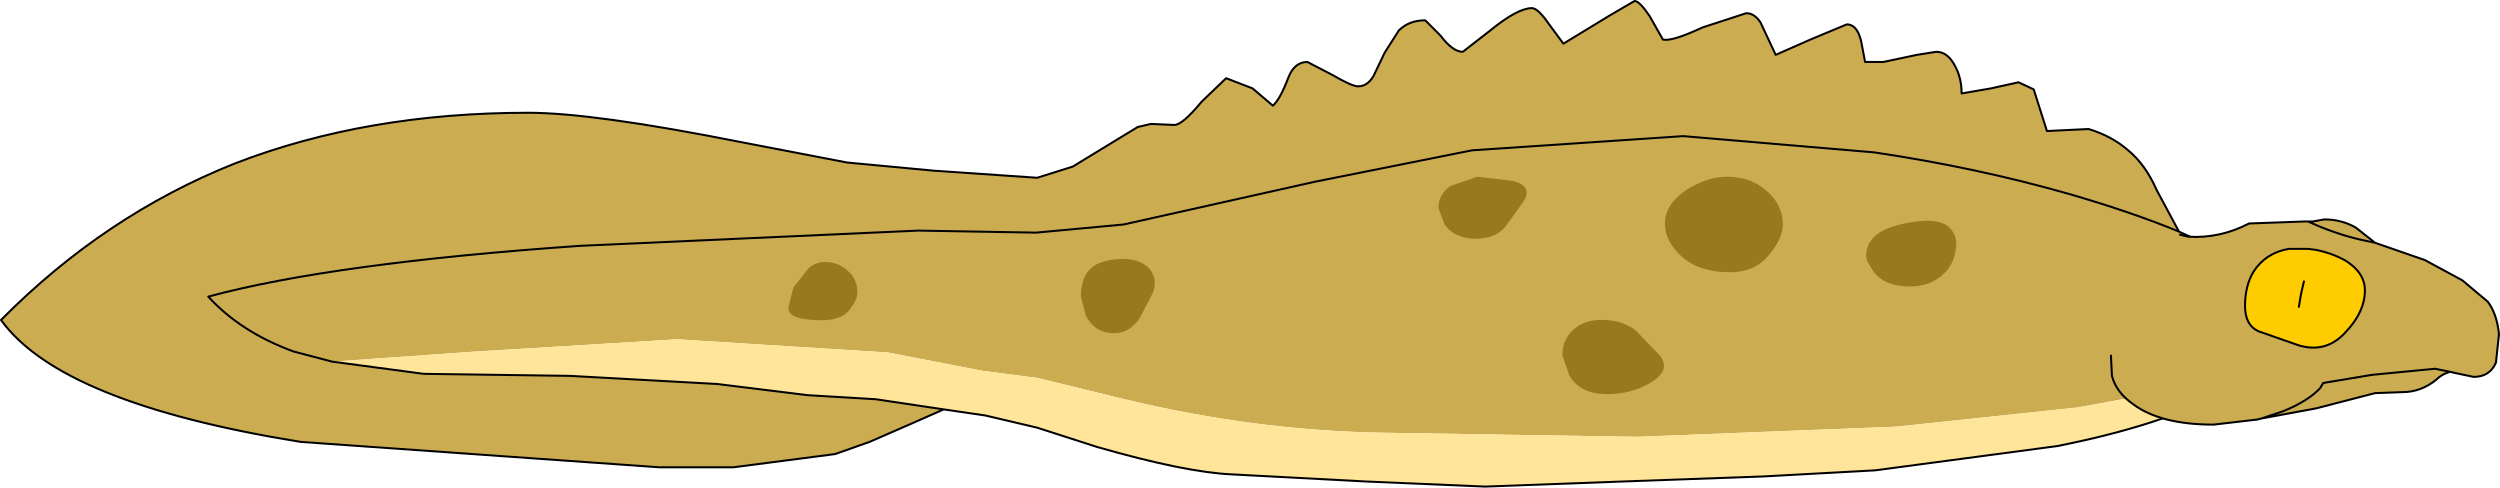
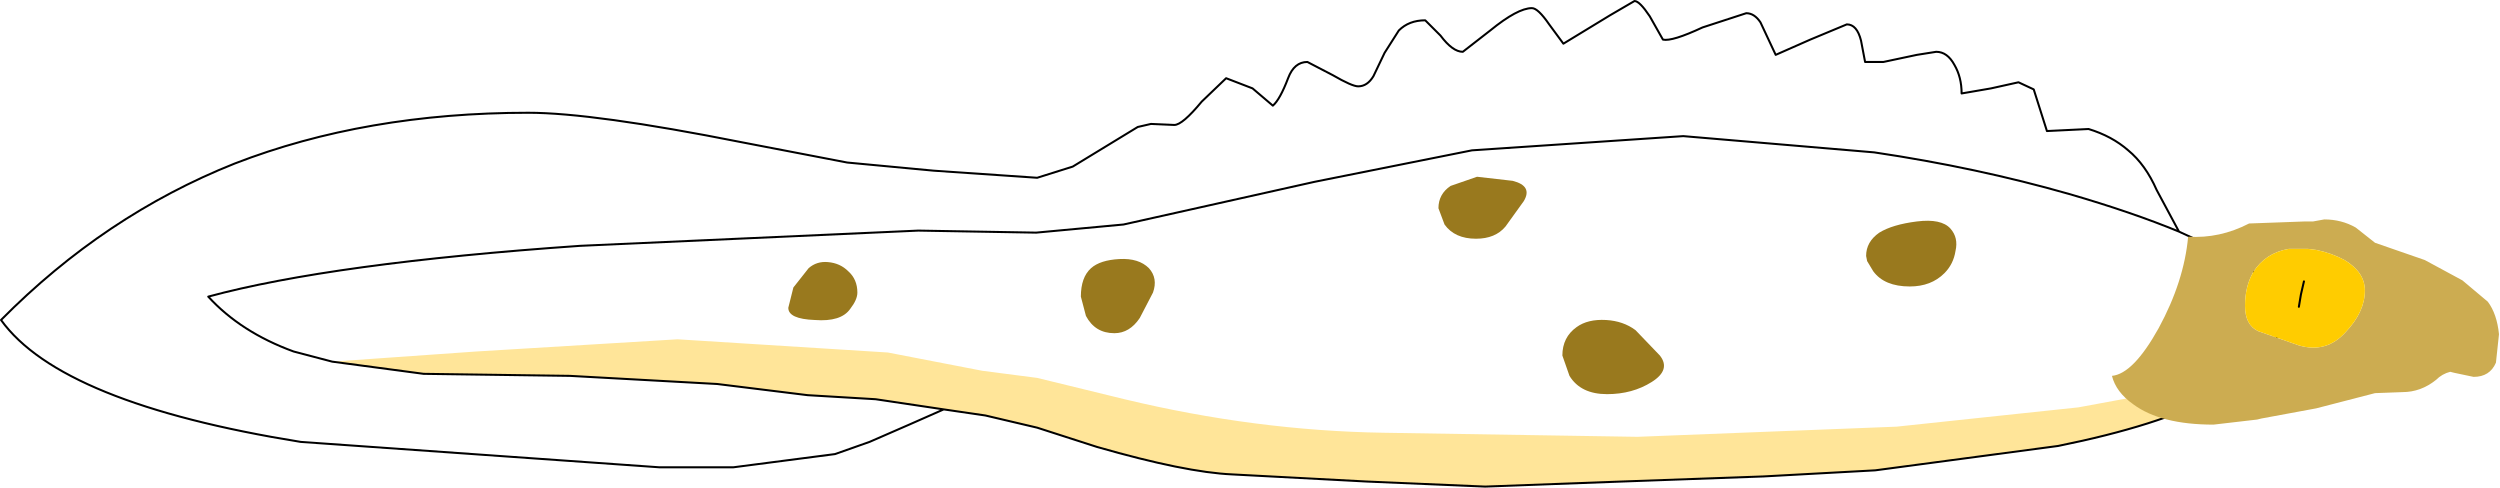
<svg xmlns="http://www.w3.org/2000/svg" height="24.0px" width="123.05px">
  <g transform="matrix(1.0, 0.0, 0.0, 1.0, 86.8, 10.15)">
-     <path d="M-40.35 10.0 L-42.05 10.75 -44.0 11.6 -45.7 12.2 -50.7 12.85 -54.35 12.85 -72.0 11.6 Q-83.8 9.7 -86.75 5.6 -81.65 0.45 -75.25 -2.1 -68.8 -4.6 -60.8 -4.6 -57.6 -4.6 -50.3 -3.15 L-45.1 -2.15 -40.85 -1.75 -35.75 -1.4 -34.0 -1.95 -30.8 -3.9 -30.15 -4.05 -29.0 -4.0 Q-28.6 -4.0 -27.65 -5.15 L-26.45 -6.3 -25.15 -5.8 -24.15 -4.95 Q-23.8 -5.25 -23.4 -6.3 -23.1 -7.1 -22.45 -7.1 L-21.2 -6.45 Q-20.25 -5.9 -19.95 -5.9 -19.5 -5.9 -19.2 -6.4 L-18.65 -7.55 -17.95 -8.65 Q-17.45 -9.15 -16.65 -9.15 L-15.9 -8.4 Q-15.3 -7.6 -14.8 -7.6 L-13.45 -8.65 Q-12.1 -9.75 -11.4 -9.75 -11.1 -9.75 -10.55 -8.95 L-9.85 -8.0 -7.55 -9.4 -6.35 -10.1 Q-6.1 -10.1 -5.6 -9.35 L-4.95 -8.2 Q-4.5 -8.1 -3.0 -8.8 L-0.85 -9.5 Q-0.45 -9.5 -0.15 -9.05 L0.6 -7.45 2.3 -8.2 4.1 -8.95 Q4.6 -8.95 4.8 -8.15 L5.0 -7.1 5.9 -7.1 7.55 -7.45 8.5 -7.6 Q9.05 -7.6 9.4 -6.95 9.75 -6.35 9.75 -5.55 L11.2 -5.8 12.55 -6.1 13.3 -5.75 13.95 -3.7 16.0 -3.8 Q17.15 -3.45 17.95 -2.75 18.8 -2.05 19.35 -0.8 L20.45 1.25 22.5 2.2 Q25.5 3.8 25.5 5.2 L25.4 6.1 Q24.3 7.1 22.5 7.95 L18.75 9.3 15.5 9.9 6.55 10.85 -6.2 11.35 -18.7 11.15 Q-25.0 11.05 -31.45 9.5 L-35.75 8.45 -38.45 8.1 -43.1 7.2 -53.45 6.55 -63.35 7.15 -70.45 7.65 -65.95 8.25 -58.75 8.35 -51.5 8.75 -47.05 9.3 -43.7 9.5 -40.35 10.0 M20.45 1.25 Q18.15 0.3 15.05 -0.6 10.5 -1.9 5.45 -2.65 L-3.95 -3.45 -14.35 -2.75 -22.1 -1.2 -31.5 0.9 -35.8 1.3 -41.6 1.2 -58.25 1.95 Q-70.45 2.8 -76.55 4.45 -74.95 6.2 -72.35 7.15 L-70.45 7.65 -72.35 7.15 Q-74.95 6.2 -76.55 4.45 -70.45 2.8 -58.25 1.95 L-41.6 1.2 -35.8 1.3 -31.5 0.9 -22.1 -1.2 -14.35 -2.75 -3.95 -3.45 5.45 -2.65 Q10.5 -1.9 15.05 -0.6 18.15 0.3 20.45 1.25" fill="#ccac51" fill-rule="evenodd" stroke="none" />
    <path d="M25.4 6.1 Q24.4 9.8 14.5 11.8 L5.5 13.0 0.0 13.3 -6.95 13.55 -13.7 13.8 -19.55 13.55 -26.15 13.2 Q-28.45 13.1 -32.8 11.85 L-35.75 10.9 -38.3 10.3 -40.35 10.0 -43.7 9.5 -47.05 9.3 -51.5 8.75 -58.75 8.35 -65.95 8.25 -70.45 7.65 -63.35 7.15 -53.45 6.55 -43.1 7.2 -38.45 8.1 -35.75 8.45 -31.45 9.5 Q-25.0 11.05 -18.7 11.15 L-6.2 11.35 6.55 10.85 15.5 9.9 18.75 9.3 22.5 7.95 Q24.3 7.1 25.4 6.1" fill="#ffe599" fill-rule="evenodd" stroke="none" />
    <path d="M-40.35 10.0 L-42.05 10.75 -44.0 11.6 -45.7 12.2 -50.7 12.85 -54.35 12.85 -72.0 11.6 Q-83.8 9.7 -86.75 5.6 -81.65 0.45 -75.25 -2.1 -68.8 -4.6 -60.8 -4.6 -57.6 -4.6 -50.3 -3.15 L-45.1 -2.15 -40.85 -1.75 -35.75 -1.4 -34.0 -1.95 -30.8 -3.9 -30.15 -4.05 -29.0 -4.0 Q-28.6 -4.0 -27.65 -5.15 L-26.45 -6.3 -25.15 -5.8 -24.15 -4.95 Q-23.8 -5.25 -23.4 -6.3 -23.1 -7.1 -22.45 -7.1 L-21.2 -6.45 Q-20.25 -5.9 -19.95 -5.9 -19.5 -5.9 -19.2 -6.4 L-18.65 -7.55 -17.95 -8.65 Q-17.45 -9.15 -16.65 -9.15 L-15.9 -8.4 Q-15.3 -7.6 -14.8 -7.6 L-13.45 -8.65 Q-12.1 -9.75 -11.4 -9.75 -11.1 -9.75 -10.55 -8.95 L-9.85 -8.0 -7.55 -9.4 -6.35 -10.1 Q-6.1 -10.1 -5.6 -9.35 L-4.95 -8.2 Q-4.5 -8.1 -3.0 -8.8 L-0.85 -9.5 Q-0.45 -9.5 -0.15 -9.05 L0.6 -7.45 2.3 -8.2 4.1 -8.95 Q4.6 -8.95 4.8 -8.15 L5.0 -7.1 5.9 -7.1 7.55 -7.45 8.5 -7.6 Q9.05 -7.6 9.4 -6.95 9.75 -6.35 9.75 -5.55 L11.2 -5.8 12.55 -6.1 13.3 -5.75 13.95 -3.7 16.0 -3.8 Q17.15 -3.45 17.95 -2.75 18.8 -2.05 19.35 -0.8 L20.45 1.25 22.5 2.2 Q25.5 3.8 25.5 5.2 L25.4 6.1 Q24.4 9.8 14.5 11.8 L5.5 13.0 0.0 13.3 -6.95 13.55 -13.7 13.8 -19.55 13.55 -26.15 13.2 Q-28.45 13.1 -32.8 11.85 L-35.75 10.9 -38.3 10.3 -40.35 10.0 -43.7 9.5 -47.05 9.3 -51.5 8.75 -58.75 8.35 -65.95 8.25 -70.45 7.65 -72.35 7.15 Q-74.95 6.2 -76.55 4.45 -70.45 2.8 -58.25 1.95 L-41.6 1.2 -35.8 1.3 -31.5 0.9 -22.1 -1.2 -14.35 -2.75 -3.95 -3.45 5.45 -2.65 Q10.5 -1.9 15.05 -0.6 18.15 0.3 20.45 1.25" fill="none" stroke="#000000" stroke-linecap="round" stroke-linejoin="round" stroke-width="0.1" />
-     <path d="M-4.0 2.5 Q-4.85 1.75 -4.85 0.85 -4.85 -0.1 -3.8 -0.8 -2.7 -1.5 -1.65 -1.45 -0.6 -1.4 0.1 -0.8 0.95 -0.1 0.95 0.9 0.95 1.55 0.35 2.3 -0.35 3.25 -1.65 3.25 -3.15 3.25 -4.0 2.5" fill="#99791e" fill-rule="evenodd" stroke="none" />
    <path d="M7.55 0.75 Q8.75 0.6 9.2 1.1 9.6 1.55 9.45 2.2 9.35 2.85 8.9 3.3 8.25 3.95 7.2 3.95 5.95 3.95 5.4 3.2 L5.1 2.7 5.05 2.45 Q5.05 1.75 5.7 1.3 6.35 0.9 7.55 0.75" fill="#99791e" fill-rule="evenodd" stroke="none" />
    <path d="M-5.5 8.65 Q-6.45 9.25 -7.7 9.25 -9.0 9.25 -9.55 8.35 L-9.9 7.35 Q-9.9 6.45 -9.2 5.95 -8.65 5.55 -7.75 5.6 -6.9 5.65 -6.3 6.1 L-5.1 7.35 Q-4.55 8.05 -5.5 8.65" fill="#99791e" fill-rule="evenodd" stroke="none" />
    <path d="M-16.0 0.1 Q-16.0 -0.6 -15.4 -1.0 L-14.1 -1.45 -12.35 -1.25 Q-11.35 -1.0 -11.8 -0.25 L-12.7 1.0 Q-13.2 1.6 -14.15 1.6 -15.2 1.6 -15.7 0.9 L-16.0 0.1" fill="#99791e" fill-rule="evenodd" stroke="none" />
    <path d="M-31.7 2.6 Q-30.75 2.55 -30.25 3.05 -29.8 3.55 -30.05 4.25 L-30.7 5.5 Q-31.2 6.25 -31.95 6.25 -32.9 6.25 -33.35 5.4 L-33.6 4.45 Q-33.6 3.5 -33.1 3.05 -32.65 2.65 -31.7 2.6" fill="#99791e" fill-rule="evenodd" stroke="none" />
    <path d="M-47.0 3.05 Q-46.6 2.7 -46.05 2.75 -45.45 2.8 -45.05 3.2 -44.6 3.6 -44.6 4.25 -44.6 4.6 -44.95 5.05 -45.4 5.7 -46.7 5.6 -48.0 5.55 -48.0 5.0 L-47.75 4.0 -47.0 3.05" fill="#99791e" fill-rule="evenodd" stroke="none" />
    <path d="M20.9 1.5 Q22.45 1.6 23.9 0.85 L26.65 0.75 26.8 0.75 27.05 0.75 27.6 0.65 Q28.45 0.65 29.15 1.05 L30.1 1.8 32.55 2.65 34.4 3.65 35.65 4.7 Q36.1 5.3 36.2 6.3 L36.05 7.7 Q35.75 8.4 34.95 8.4 L34.0 8.2 33.8 8.15 Q33.4 8.25 33.1 8.55 32.35 9.15 31.45 9.15 L30.1 9.2 27.2 9.95 24.5 10.45 24.3 10.5 22.15 10.75 Q19.55 10.75 18.2 9.75 17.35 9.15 17.15 8.35 18.2 8.25 19.45 6.0 20.7 3.7 20.9 1.5 M26.8 0.75 Q28.1 1.35 29.4 1.65 L30.1 1.8 29.4 1.65 Q28.1 1.35 26.8 0.75 M24.5 10.45 L25.55 10.1 Q26.8 9.6 27.4 8.95 L27.55 8.7 29.95 8.3 33.05 8.0 33.8 8.15 33.05 8.0 29.95 8.3 27.55 8.7 27.4 8.95 Q26.8 9.6 25.55 10.1 L24.5 10.45 M26.8 2.1 L25.85 2.1 Q24.7 2.3 24.1 3.25 23.7 3.95 23.7 4.9 23.7 5.85 24.35 6.15 L26.35 6.85 Q27.7 7.25 28.65 6.2 29.6 5.2 29.6 4.15 29.6 3.25 28.6 2.65 27.95 2.3 27.2 2.15 L26.8 2.1" fill="#ccac51" fill-rule="evenodd" stroke="none" />
    <path d="M26.8 2.1 L27.2 2.15 Q27.95 2.3 28.6 2.65 29.6 3.25 29.6 4.15 29.6 5.2 28.65 6.2 27.7 7.25 26.35 6.85 L24.35 6.15 Q23.7 5.85 23.7 4.9 23.7 3.95 24.1 3.25 24.7 2.3 25.85 2.1 L26.8 2.1" fill="#ffcc00" fill-rule="evenodd" stroke="none" />
-     <path d="M20.9 1.5 Q22.45 1.6 23.9 0.85 L26.65 0.75 26.8 0.75 27.05 0.75 27.6 0.65 Q28.45 0.65 29.15 1.05 L30.1 1.8 32.55 2.65 34.4 3.65 35.65 4.7 Q36.1 5.3 36.2 6.3 L36.05 7.7 Q35.75 8.4 34.95 8.4 L34.0 8.2 33.8 8.15 Q33.4 8.25 33.1 8.55 32.35 9.15 31.45 9.15 L30.1 9.2 27.2 9.95 24.5 10.45 24.3 10.5 22.15 10.75 Q19.55 10.75 18.2 9.75 17.35 9.15 17.15 8.35 L17.1 7.35 M33.8 8.15 L33.05 8.0 29.95 8.3 27.55 8.7 27.4 8.95 Q26.8 9.6 25.55 10.1 L24.5 10.45 M30.1 1.8 L29.4 1.65 Q28.1 1.35 26.8 0.75 M26.8 2.1 L25.85 2.1 Q24.7 2.3 24.1 3.25 23.7 3.95 23.7 4.9 23.7 5.85 24.35 6.15 L26.35 6.85 Q27.7 7.25 28.65 6.2 29.6 5.2 29.6 4.15 29.6 3.25 28.6 2.65 27.95 2.3 27.2 2.15 L26.8 2.1 M20.9 1.5 L20.5 1.4" fill="none" stroke="#000000" stroke-linecap="round" stroke-linejoin="round" stroke-width="0.1" />
    <path d="M26.6 3.7 L26.45 4.35 26.35 4.95" fill="none" stroke="#000000" stroke-linecap="round" stroke-linejoin="round" stroke-width="0.1" />
  </g>
</svg>